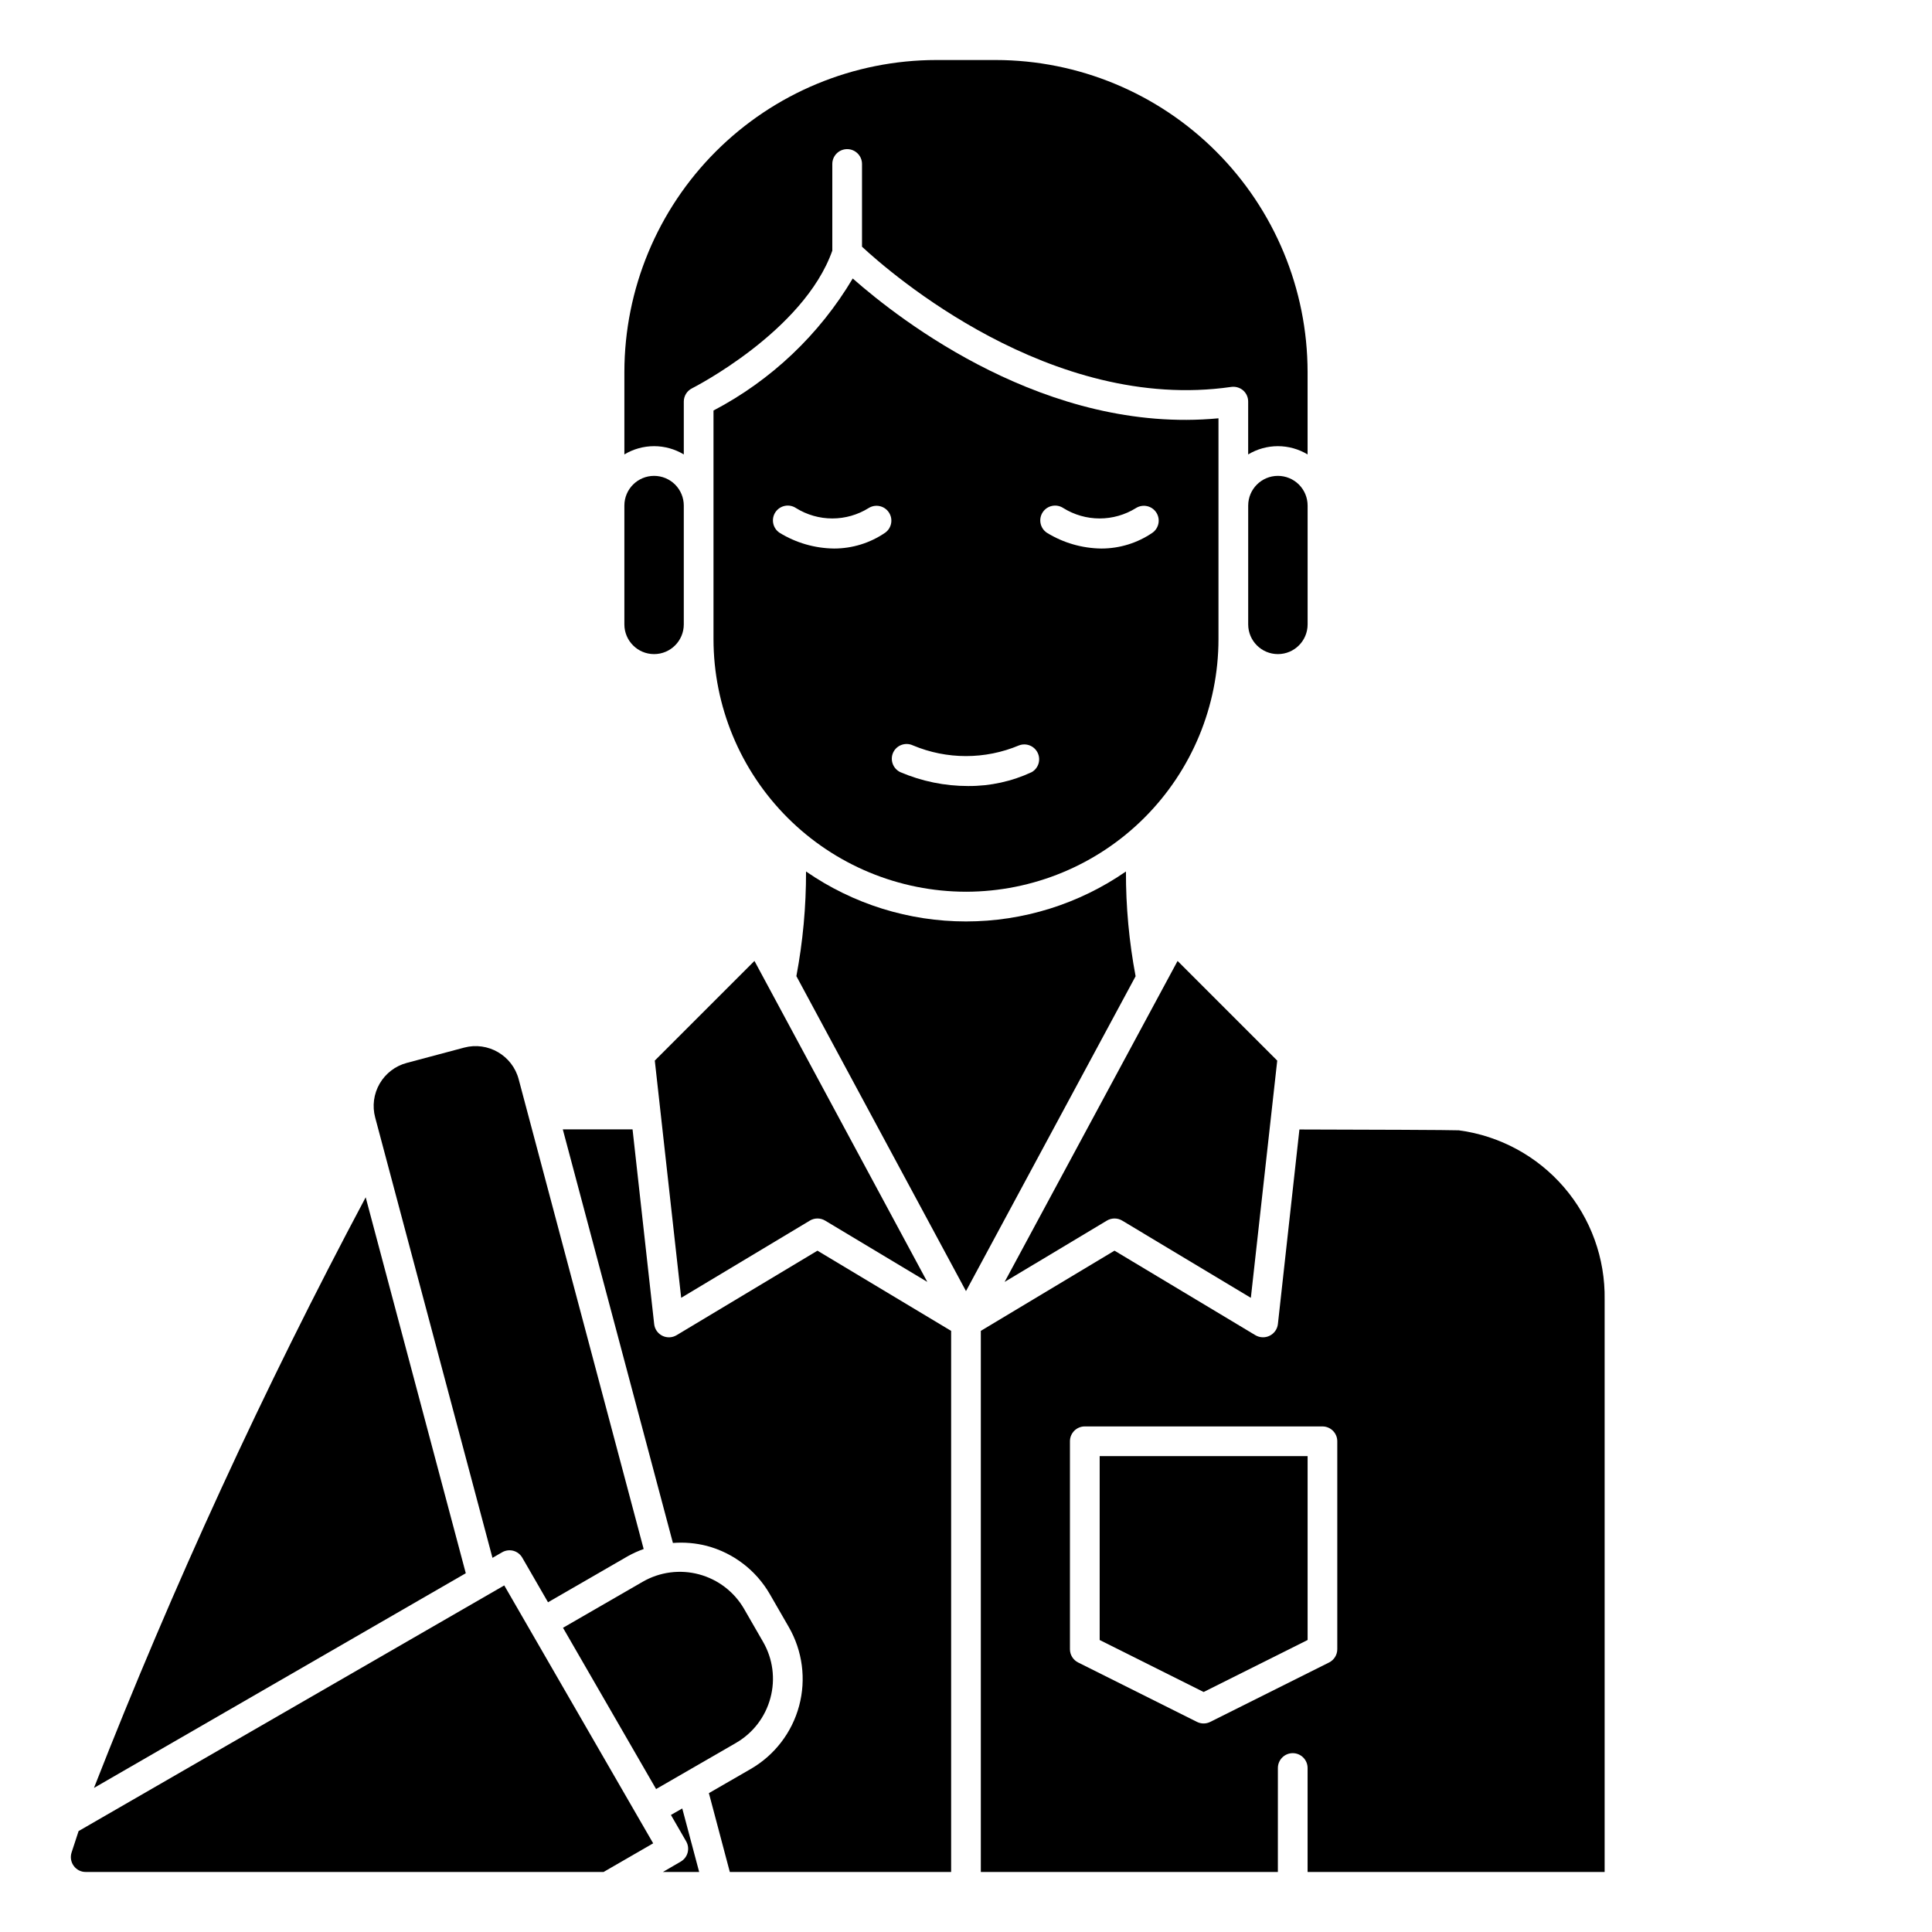
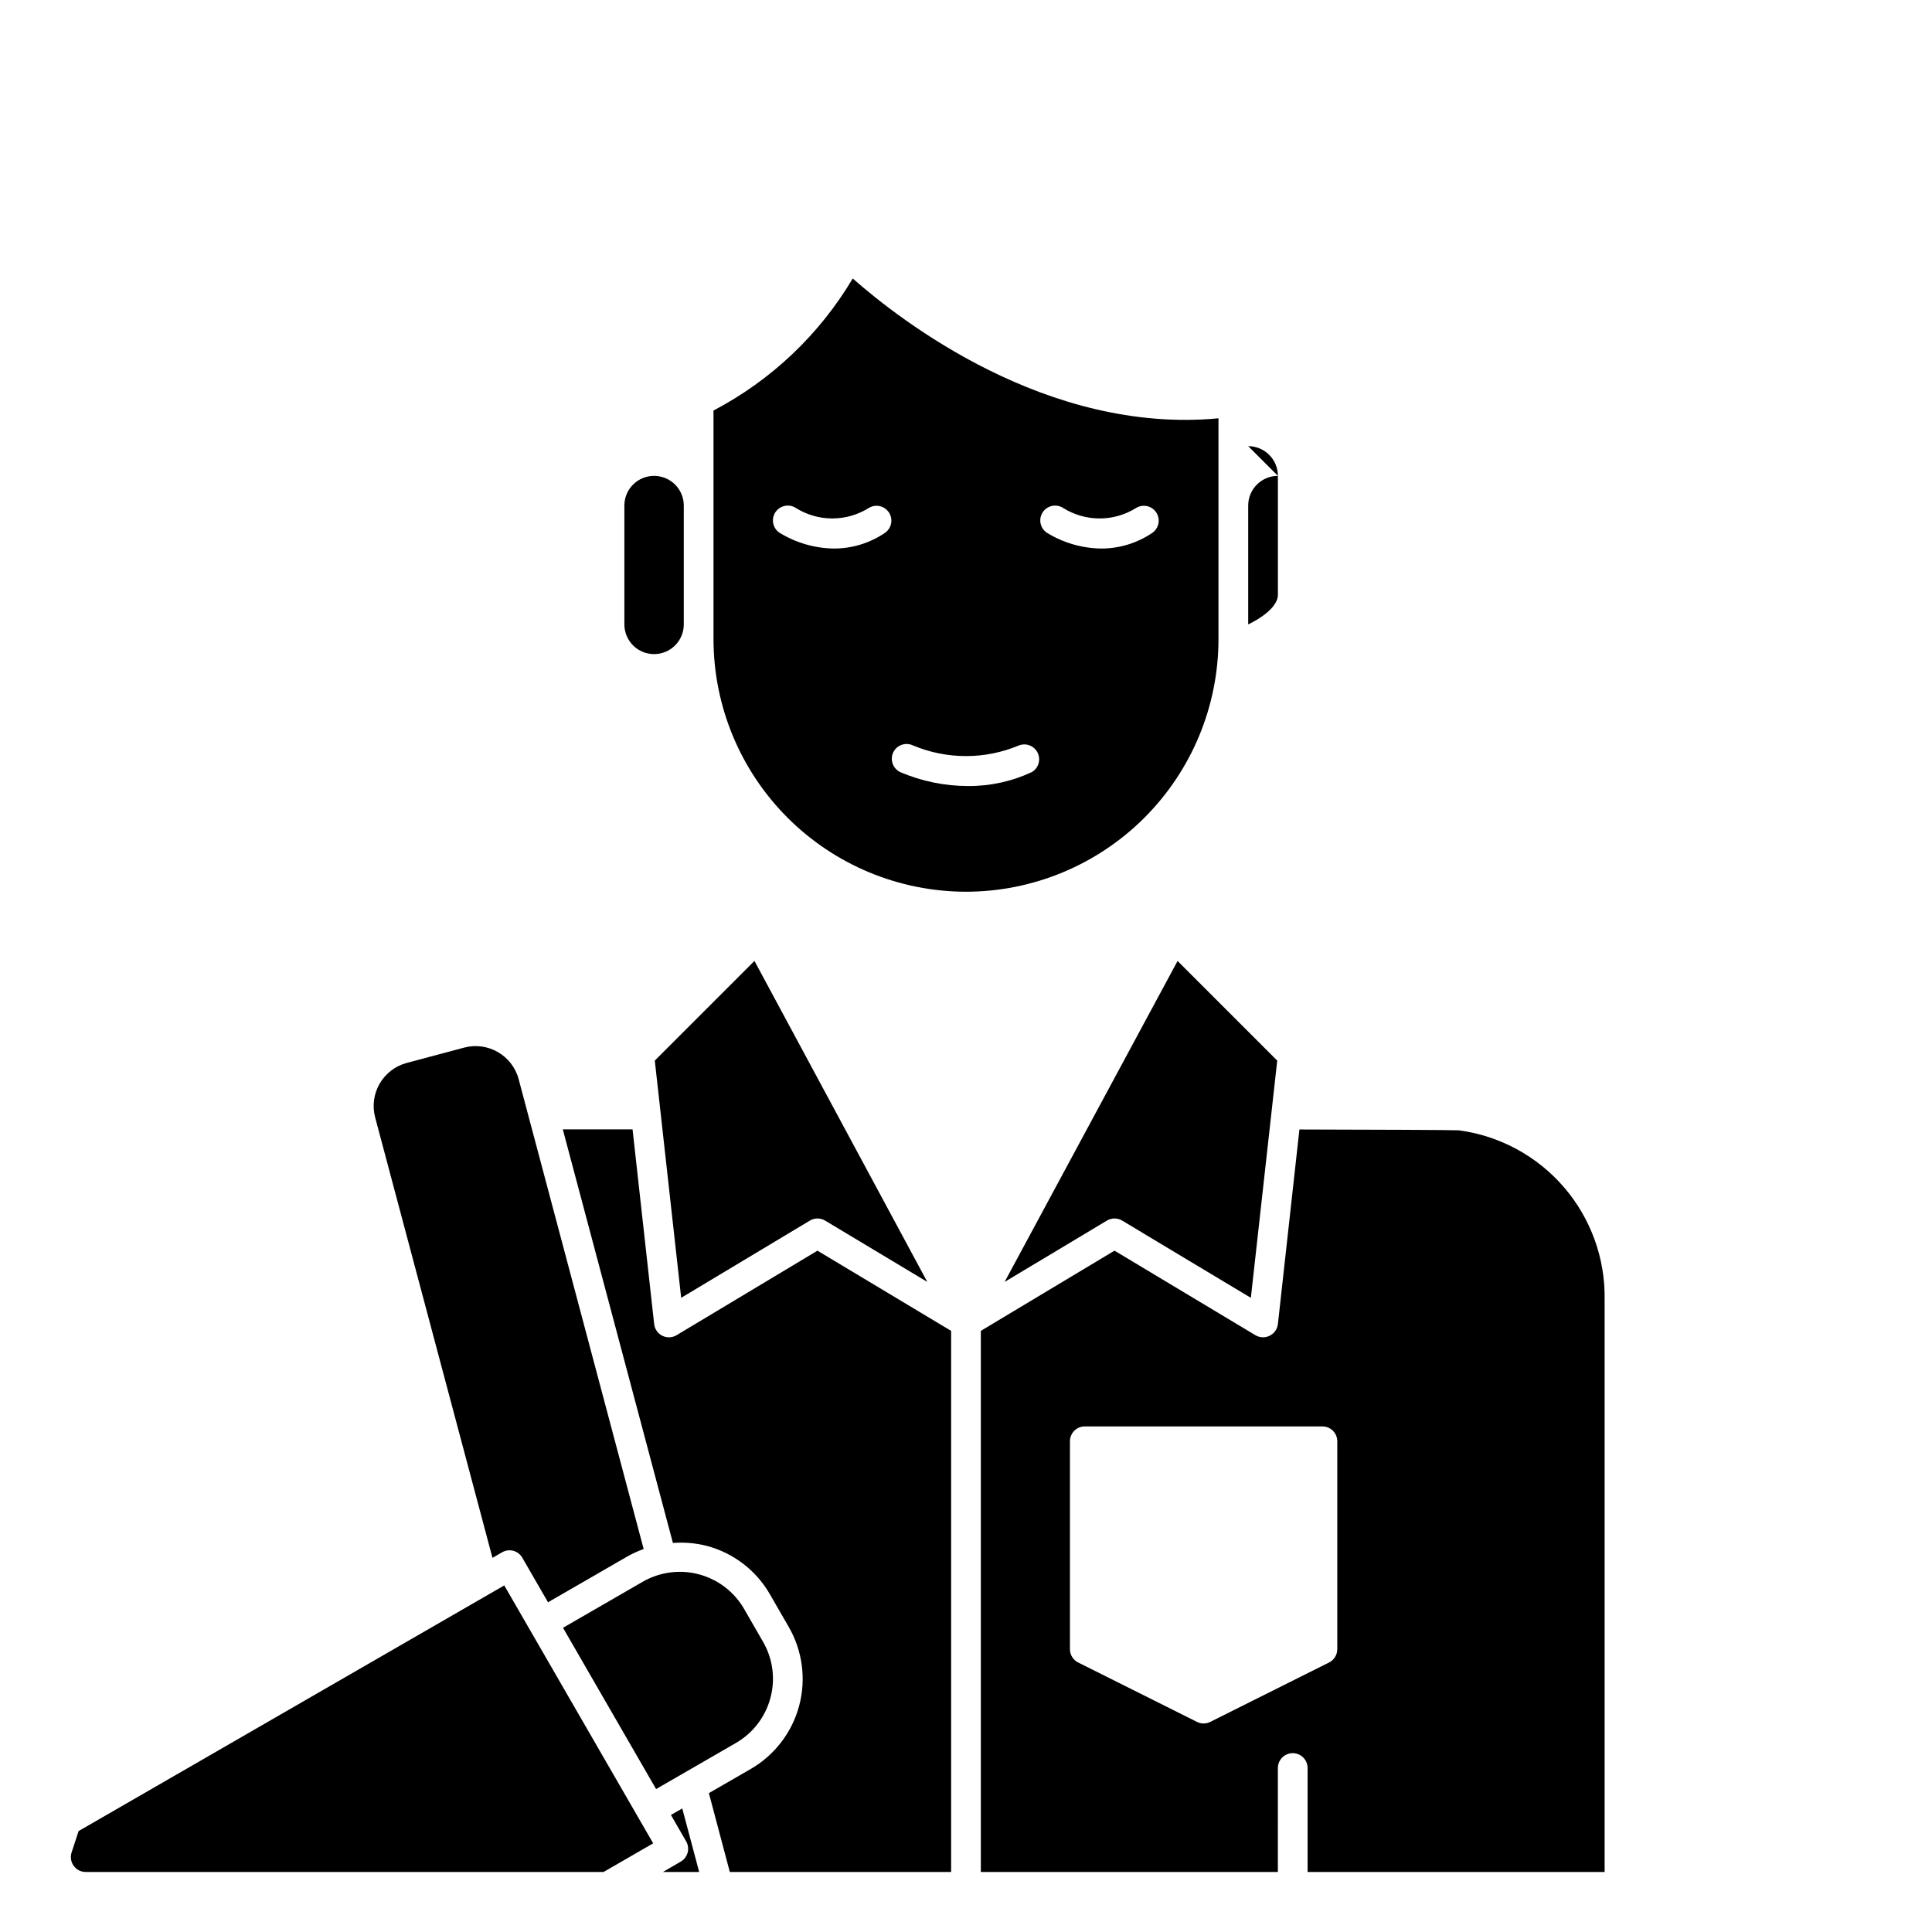
<svg xmlns="http://www.w3.org/2000/svg" fill="#000000" width="800px" height="800px" version="1.1" viewBox="144 144 512 512">
  <g>
    <path d="m480.46 497.99c-1.199 0.59-2.617 0.531-3.769-0.148l-37.336-22.402-35.426 21.254v143.4h78.719l0.004-27.551c0-2.172 1.762-3.938 3.934-3.938 2.176 0 3.938 1.766 3.938 3.938v27.551h78.719v-151.68c0.18-10.918-3.656-21.52-10.781-29.793-7.129-8.273-17.047-13.641-27.871-15.078-1.629-0.094-24.969-0.188-42.234-0.219l-5.703 51.574c-0.156 1.336-0.98 2.5-2.191 3.086zm13.996 24.027c1.047 0 2.047 0.414 2.785 1.152 0.738 0.738 1.152 1.738 1.152 2.781v55.105c0 1.488-0.84 2.852-2.172 3.519l-31.488 15.742c-1.109 0.559-2.418 0.559-3.527 0l-31.488-15.742c-1.332-0.668-2.172-2.031-2.172-3.519v-55.105c0-2.172 1.762-3.934 3.938-3.934z" />
-     <path d="m490.53 578.62v-48.734h-55.105v48.734l27.555 13.777z" />
    <path d="m317.34 270.11c-4.348 0-7.875 3.523-7.875 7.871v31.488c0 4.348 3.527 7.875 7.875 7.875s7.871-3.527 7.871-7.875v-31.488c0-2.086-0.828-4.09-2.305-5.566-1.477-1.473-3.481-2.305-5.566-2.305z" />
    <path d="m348.16 594.01c1.371-5.047 0.664-10.434-1.969-14.957l-4.992-8.66h0.004c-2.609-4.519-6.906-7.82-11.949-9.172-5.043-1.352-10.414-0.645-14.934 1.965l-21.121 12.195 24.672 42.738 21.121-12.195v-0.004c4.519-2.59 7.82-6.875 9.168-11.91z" />
-     <path d="m482.66 270.11c-4.348 0-7.875 3.523-7.875 7.871v31.488c0 4.348 3.527 7.875 7.875 7.875s7.871-3.527 7.871-7.875v-31.488c0-2.086-0.828-4.09-2.305-5.566-1.477-1.473-3.481-2.305-5.566-2.305z" />
+     <path d="m482.66 270.11c-4.348 0-7.875 3.523-7.875 7.871v31.488s7.871-3.527 7.871-7.875v-31.488c0-2.086-0.828-4.09-2.305-5.566-1.477-1.473-3.481-2.305-5.566-2.305z" />
    <path d="m437.34 467.47c1.246-0.746 2.801-0.746 4.047 0l34.102 20.469 6.992-62.867-26.41-26.41-45.836 85.059z" />
-     <path d="m442.39 374.95c-12.457 8.621-27.242 13.242-42.391 13.242s-29.938-4.621-42.391-13.242c0.023 9.305-0.836 18.59-2.559 27.734l44.949 83.473 44.949-83.445v0.004c-1.73-9.152-2.586-18.449-2.559-27.766z" />
    <path d="m321.8 624.98 4.039 7c1.082 1.879 0.438 4.281-1.441 5.367l-4.723 2.746h9.613l-4.481-16.832z" />
-     <path d="m364.57 210.42v-22.965c0-2.172 1.762-3.934 3.938-3.934 2.172 0 3.934 1.762 3.934 3.934v21.926c7.461 6.934 50.012 44.082 97.848 37.156h0.004c1.133-0.156 2.277 0.18 3.148 0.918 0.855 0.754 1.344 1.84 1.336 2.977v13.996c2.379-1.43 5.098-2.188 7.875-2.188 2.773 0 5.496 0.758 7.871 2.188v-21.867c-0.027-21.914-8.742-42.926-24.238-58.418-15.496-15.496-36.504-24.215-58.418-24.238h-15.746c-21.914 0.023-42.922 8.742-58.418 24.238-15.496 15.492-24.211 36.504-24.238 58.418v21.867c2.379-1.43 5.098-2.188 7.875-2.188 2.773 0 5.496 0.758 7.871 2.188v-13.996c0-1.488 0.84-2.852 2.172-3.519 0.301-0.148 29.598-15.043 37.188-36.492z" />
-     <path d="m240.91 461.3c-27.02 50.73-51.062 102.99-72.008 156.52l98.535-56.898z" />
    <path d="m166.71 640.09h137.25l13.137-7.59-4.039-6.992-35.426-61.355-112.8 65.098c-0.66 1.953-1.281 3.848-1.859 5.668h0.004c-0.402 1.215-0.188 2.547 0.574 3.574 0.734 1.012 1.914 1.609 3.164 1.598z" />
    <path d="m331.29 553.67c7.074 1.871 13.105 6.496 16.75 12.84l4.992 8.66c3.648 6.328 4.637 13.844 2.746 20.902-1.891 7.055-6.504 13.07-12.832 16.727l-11.082 6.398 5.547 20.898h58.648v-143.4l-35.426-21.254-37.336 22.402c-1.148 0.688-2.566 0.746-3.769 0.152-1.199-0.594-2.016-1.758-2.164-3.09l-5.731-51.609h-18.484l29.18 109.6v0.004c3.008-0.234 6.035 0.023 8.961 0.77z" />
    <path d="m400 380.32c17.738-0.023 34.746-7.078 47.289-19.621 12.543-12.547 19.602-29.555 19.621-47.293v-58.551c-45.461 4.297-84.293-25.914-96.93-37.055h0.004c-8.824 14.855-21.598 26.969-36.898 34.992v60.613c0.02 17.738 7.078 34.746 19.621 47.293 12.543 12.543 29.551 19.598 47.293 19.621zm20.34-100.58c1.203-1.801 3.633-2.293 5.441-1.102 2.887 1.801 6.227 2.758 9.633 2.758s6.746-0.957 9.637-2.758c1.805-1.129 4.18-0.617 5.359 1.156 1.18 1.773 0.738 4.16-1 5.391-3.984 2.723-8.699 4.18-13.523 4.18-5.106-0.055-10.102-1.5-14.453-4.18-1.801-1.203-2.293-3.641-1.094-5.445zm-39.645 63.691c0.922-1.965 3.262-2.812 5.227-1.898 9 3.781 19.141 3.781 28.137 0 1.914-0.723 4.066 0.145 4.945 1.992 0.879 1.852 0.195 4.066-1.578 5.094-5.273 2.461-11.031 3.723-16.852 3.684-6.188 0.004-12.309-1.25-17.996-3.684-1.938-0.926-2.773-3.234-1.883-5.188zm-31.203-63.691c1.203-1.805 3.637-2.301 5.445-1.102 2.891 1.801 6.227 2.758 9.633 2.758s6.742-0.957 9.633-2.758c1.805-1.129 4.18-0.617 5.359 1.156 1.18 1.773 0.738 4.16-1 5.391-3.984 2.723-8.699 4.18-13.523 4.18-5.109-0.059-10.102-1.504-14.453-4.18-1.805-1.203-2.293-3.641-1.094-5.445z" />
    <path d="m358.62 467.47c1.242-0.746 2.797-0.746 4.043 0l27.078 16.246-45.805-85.062-26.41 26.41 6.992 62.867z" />
    <path d="m274.51 556.85 2.559-1.48c0.902-0.52 1.977-0.66 2.981-0.391 1 0.277 1.848 0.934 2.363 1.832l6.816 11.809 21.121-12.195c1.352-0.758 2.766-1.398 4.227-1.918l-33.125-124.5c-1.676-6.301-8.145-10.051-14.445-8.379l-15.207 4.055c-3.031 0.805-5.617 2.781-7.188 5.496-1.57 2.711-2 5.938-1.188 8.965z" />
  </g>
</svg>